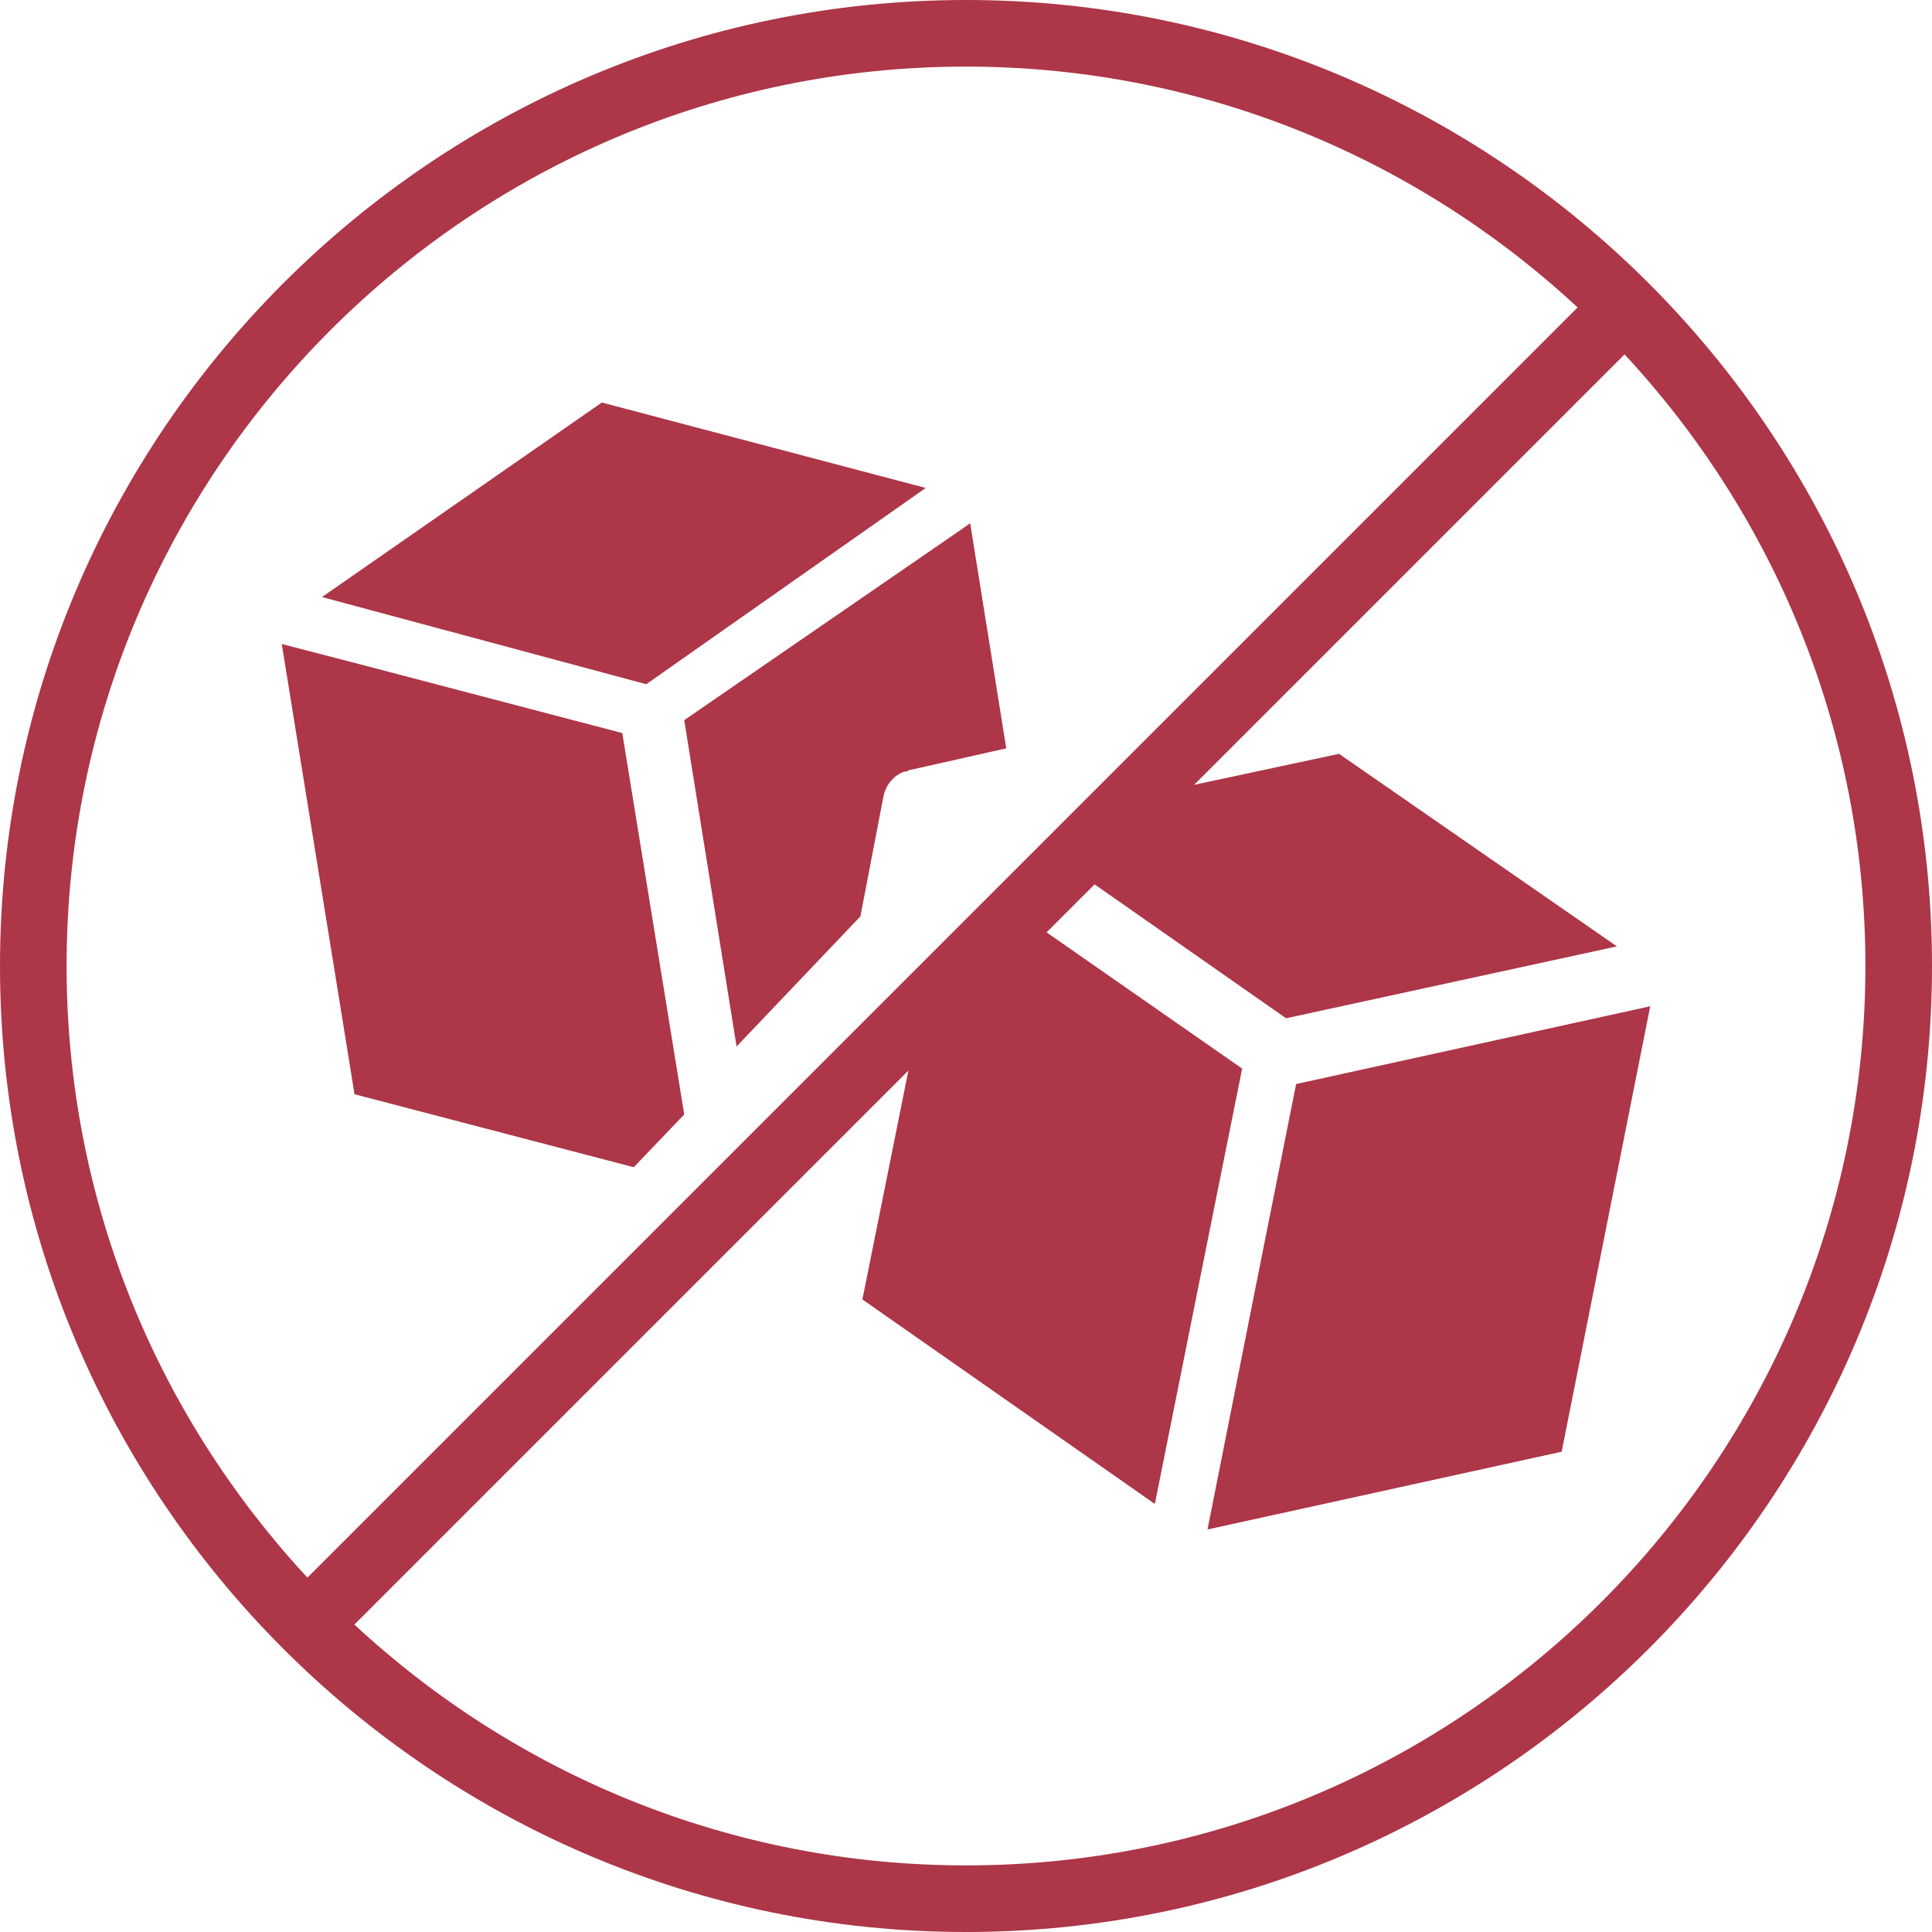
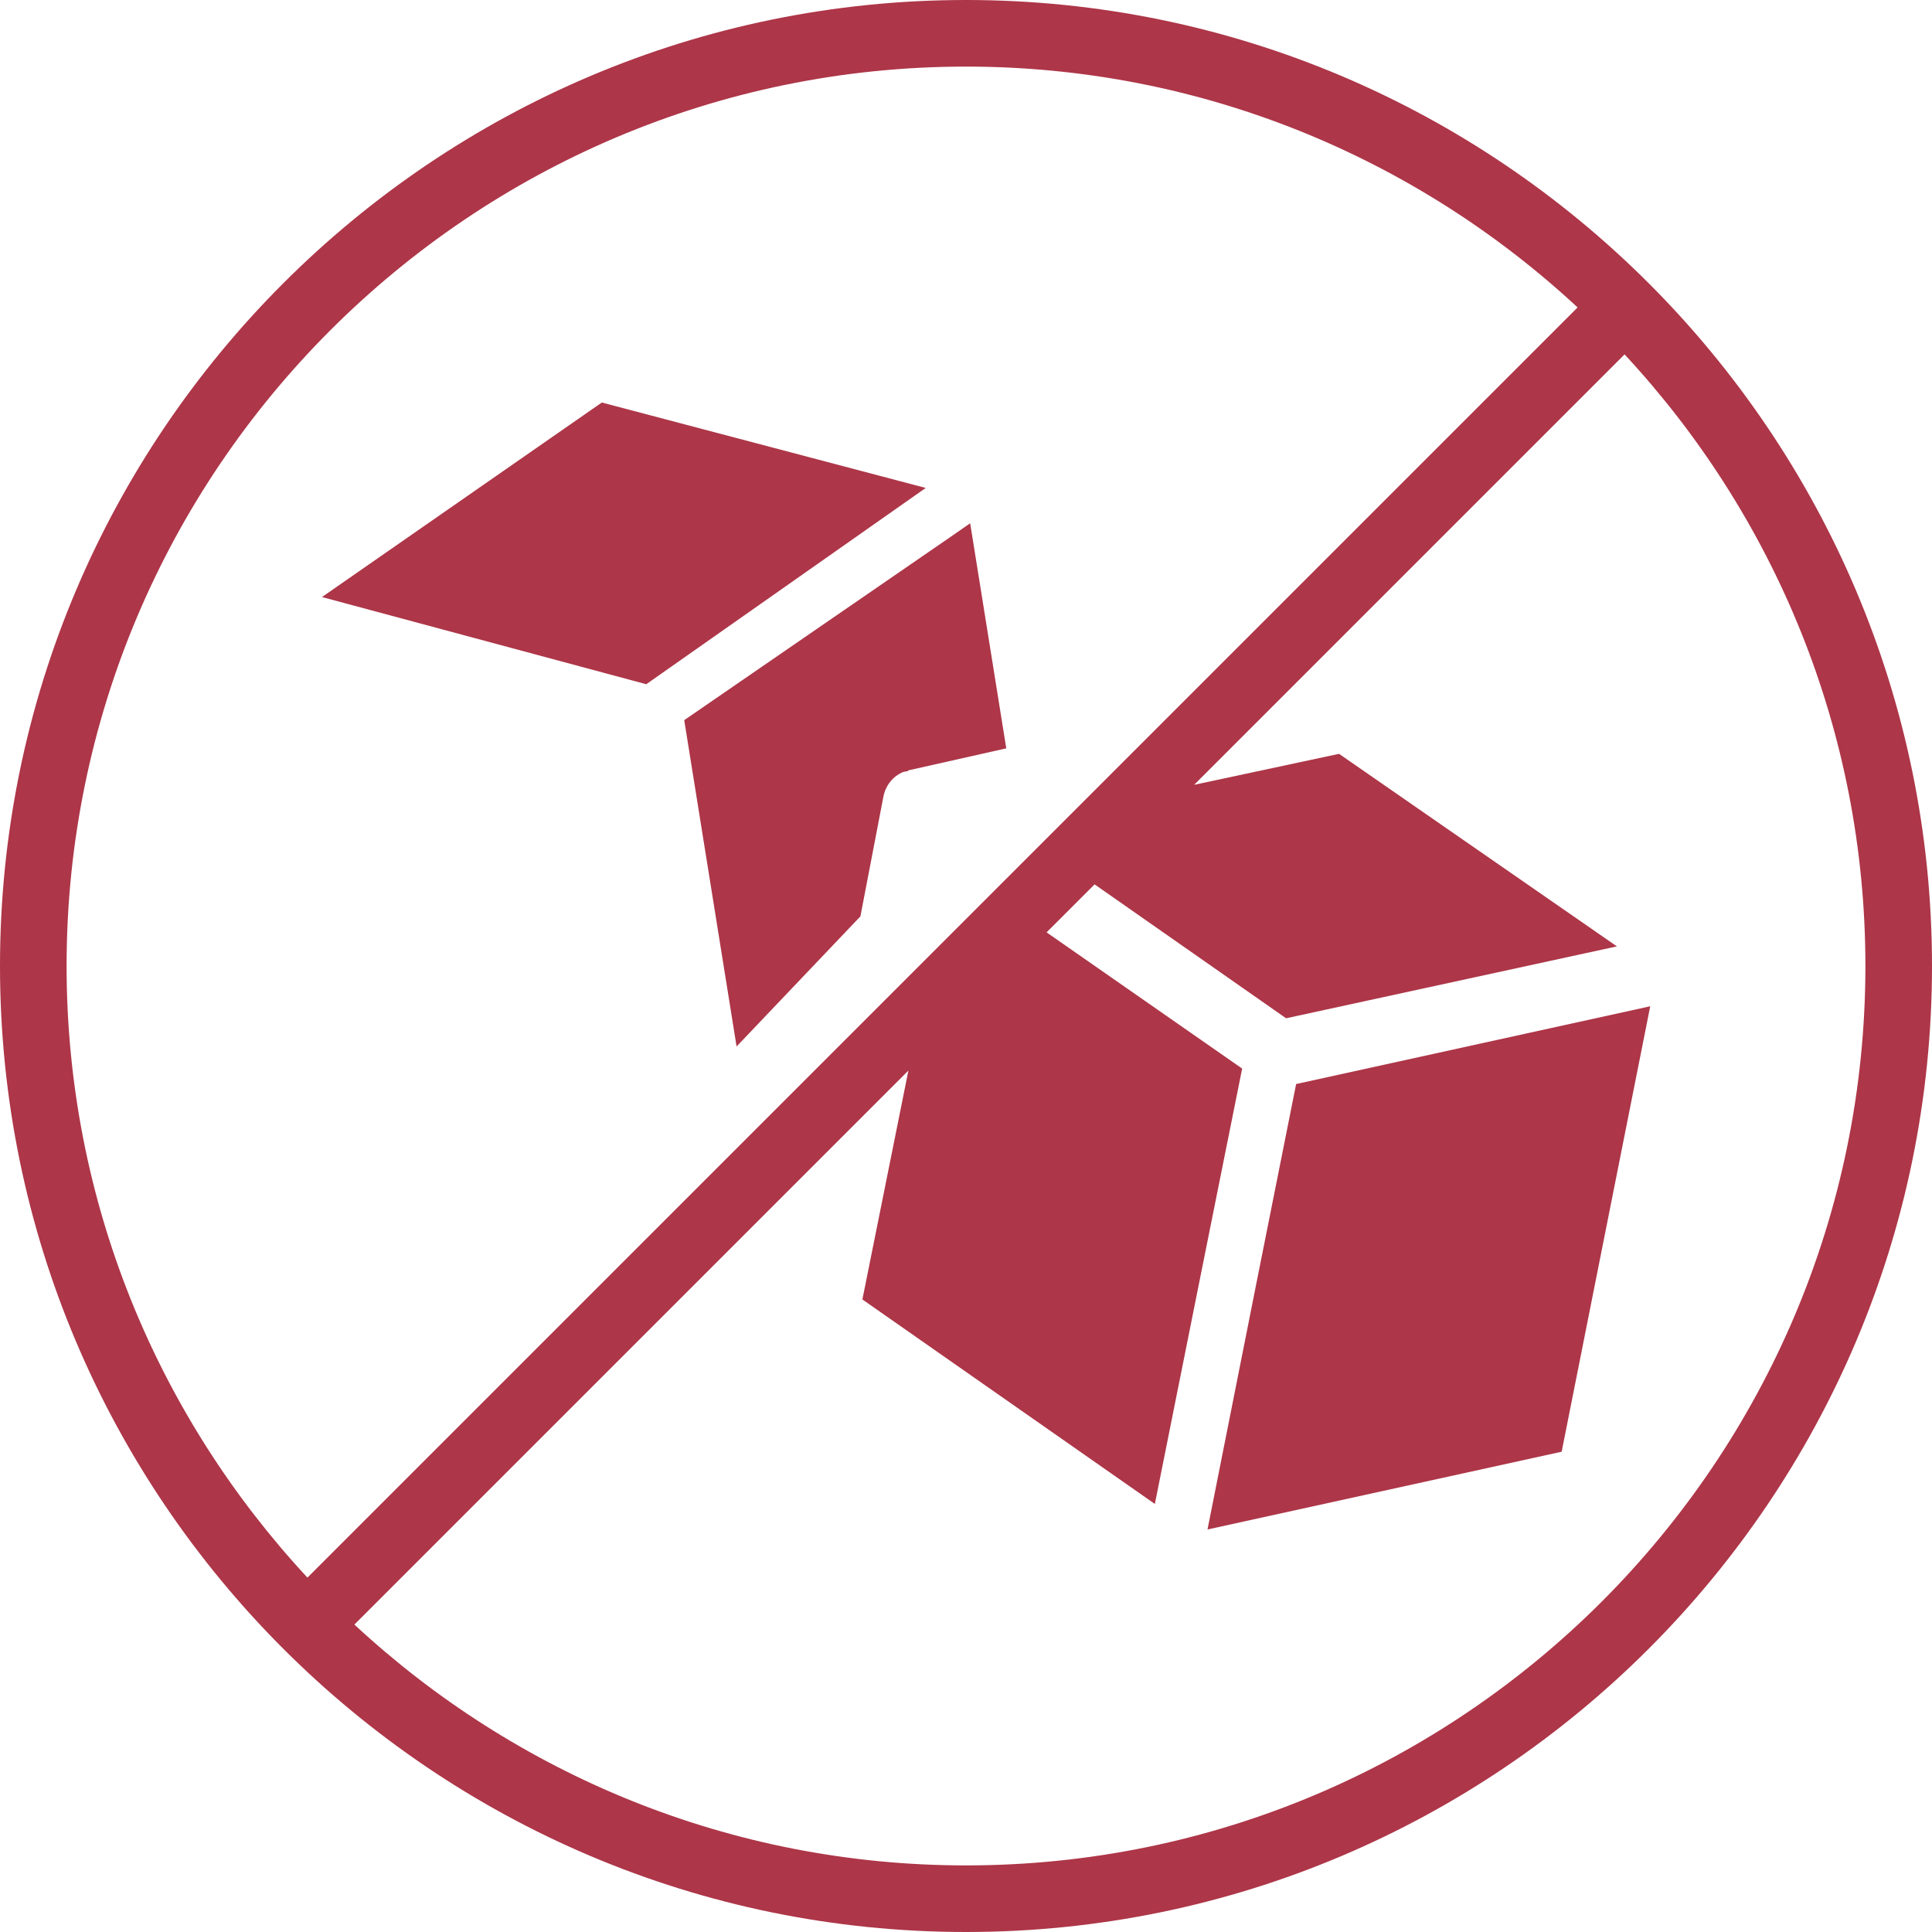
<svg xmlns="http://www.w3.org/2000/svg" fill="none" viewBox="0 0 32 32" height="32" width="32">
  <g clip-path="url(#clip0_25344_20)">
    <path fill="#AD3648" d="M16 0C7.178 0 0 7.178 0 16C0 24.822 7.178 32 16 32C24.822 32 32 24.822 32 16C32 7.178 24.822 0 16 0ZM16 1.103C19.906 1.103 23.47 2.621 26.13 5.092L5.092 26.13C2.621 23.47 1.103 19.912 1.103 16C1.103 7.785 7.785 1.103 16 1.103ZM16 30.897C12.094 30.897 8.53 29.379 5.87 26.908L15.046 17.732L14.284 21.523L19.128 24.91L19.917 20.971L20.574 17.699L17.335 15.443L18.13 14.648L21.302 16.866L26.781 15.675L22.179 12.486L19.779 12.999L26.908 5.87C29.379 8.53 30.897 12.088 30.897 16C30.897 24.215 24.215 30.897 16 30.897Z" />
    <path fill="#AD3648" d="M12.2 17.333L14.251 15.178L14.632 13.194C14.669 13.011 14.785 12.861 14.954 12.789C14.98 12.778 15.012 12.778 15.039 12.772V12.761L16.667 12.395L16.069 8.667L15.742 8.894L11.333 11.928L12.2 17.333Z" />
    <path fill="#AD3648" d="M15.333 8.082L9.968 6.667L5.333 9.889L10.704 11.333L15.333 8.082Z" />
-     <path fill="#AD3648" d="M10.497 19.333L11.333 18.459L10.307 12.142L5.959 11.002L4.667 10.667L5.872 18.124L10.497 19.333Z" />
    <path fill="#AD3648" d="M21.468 17.955L20.801 21.299L20 25.333L25.866 24.045L27.333 16.667L21.468 17.955Z" />
  </g>
  <defs>
    <clipPath id="clip0_25344_20">
      <rect fill="white" height="32" width="32" />
    </clipPath>
  </defs>
</svg>